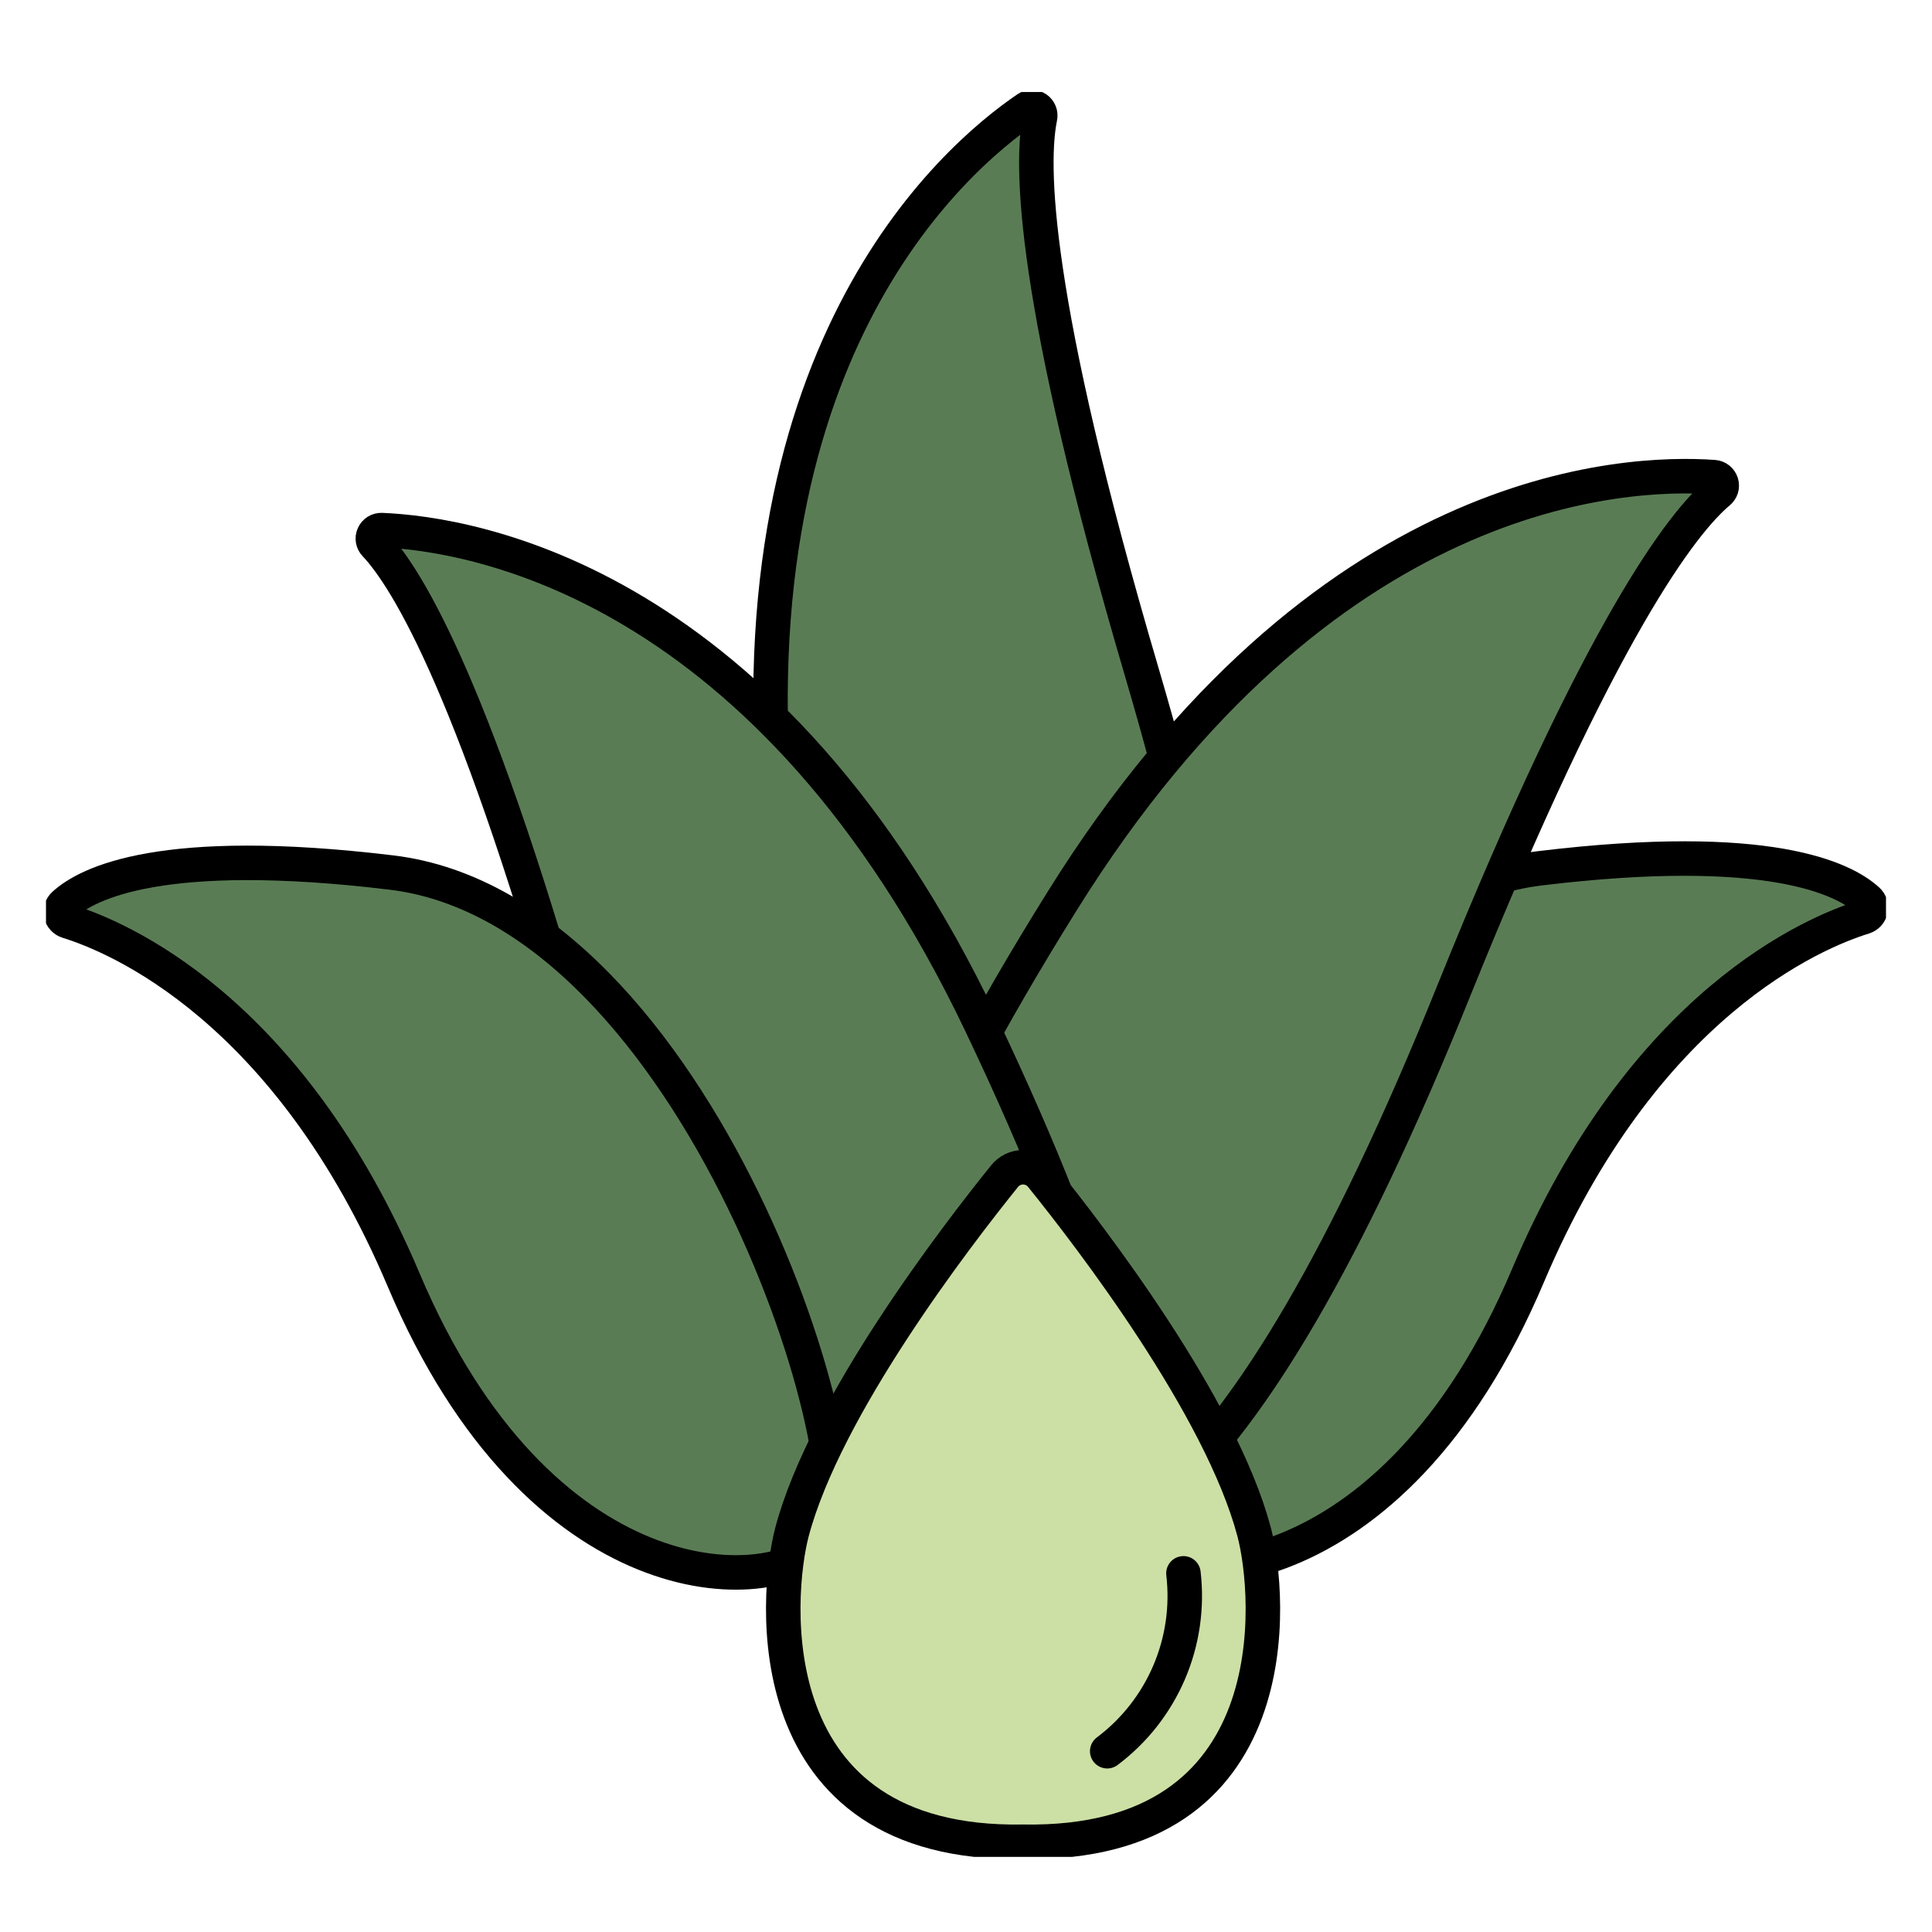
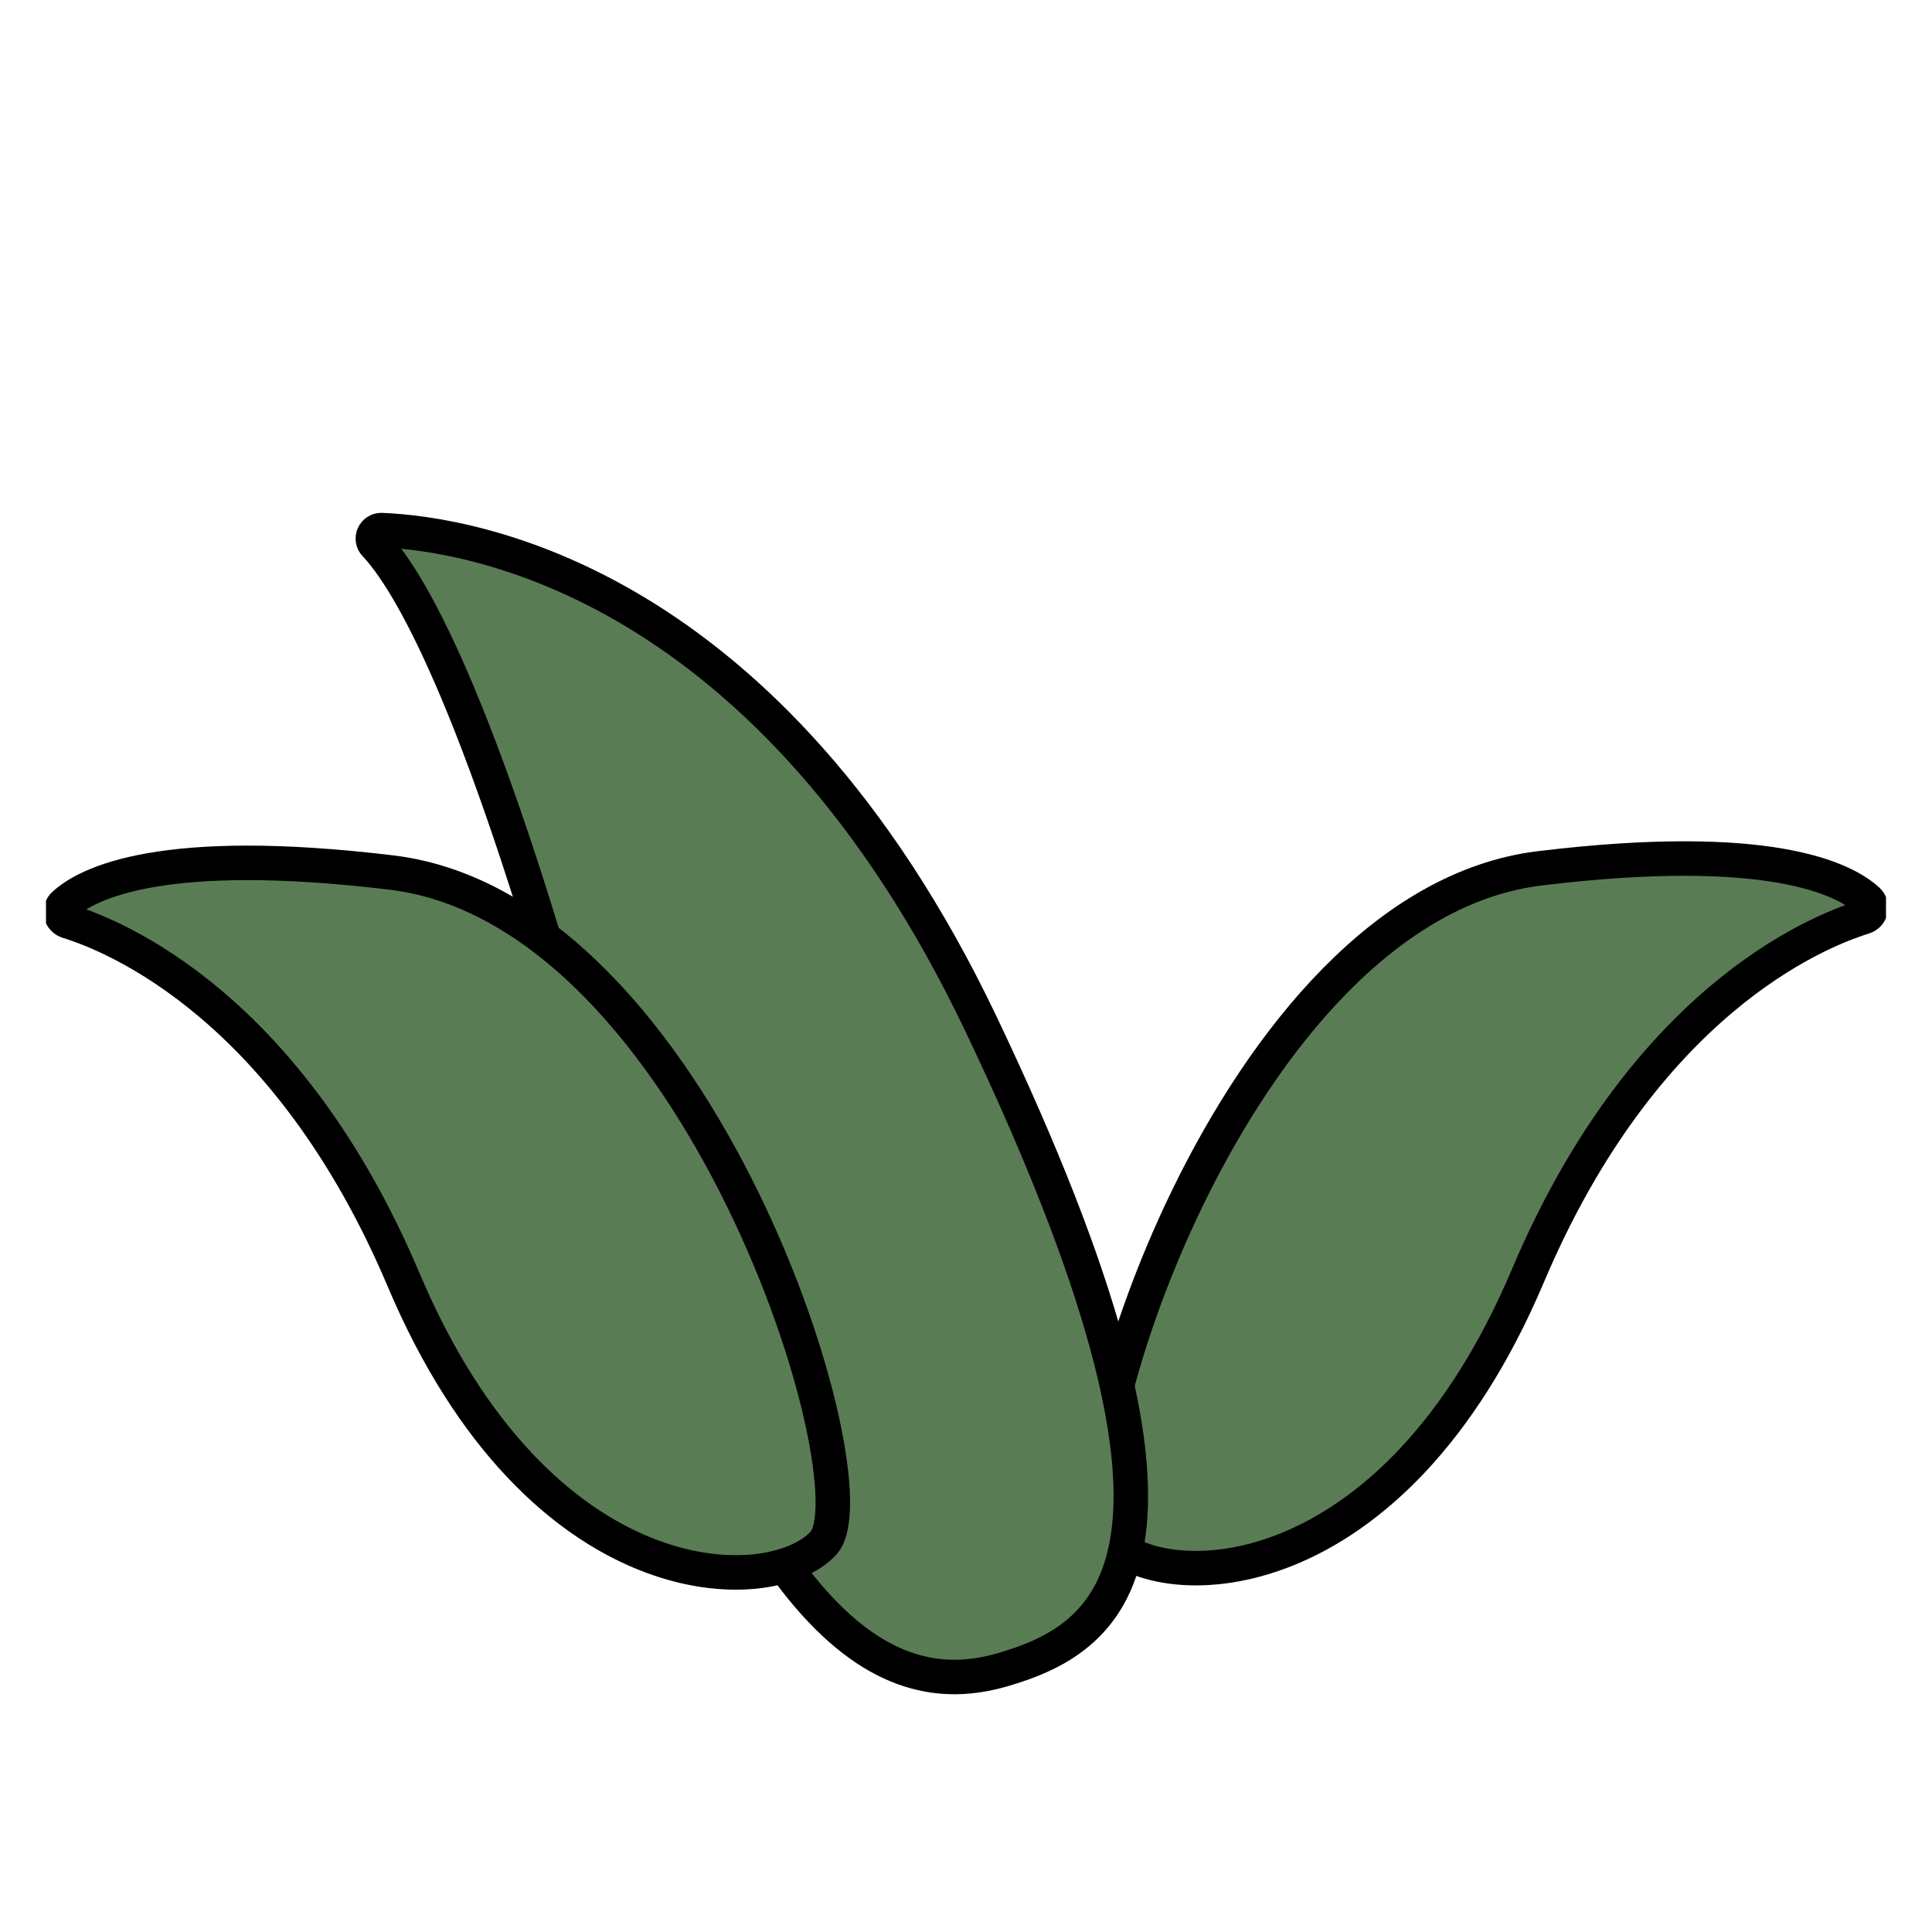
<svg xmlns="http://www.w3.org/2000/svg" width="42" height="42" viewBox="0 0 42 42" fill="none">
  <mask id="mask0_871_6247" style="mask-type:alpha" maskUnits="userSpaceOnUse" x="0" y="0" width="42" height="42">
    <rect width="42" height="42" fill="#D9D9D9" />
  </mask>
  <g mask="url(#mask0_871_6247)">
</g>
  <g clip-path="url(#clip0_871_6247)">
-     <path d="M22.61 2.552C22.618 2.516 22.615 2.478 22.602 2.444C22.588 2.41 22.565 2.381 22.534 2.36C22.504 2.34 22.468 2.328 22.432 2.328C22.395 2.328 22.359 2.339 22.329 2.359C20.725 3.449 15.742 7.742 16.931 18.357C18.342 30.962 21.461 31.235 23.966 30.521C26.471 29.808 28.442 26.917 24.822 14.613C22.409 6.424 22.407 3.538 22.61 2.552Z" fill="#5A7C55" stroke="black" stroke-width="0.75" stroke-miterlimit="10" stroke-linecap="round" />
    <path d="M40.601 19.571C40.629 19.597 40.65 19.629 40.661 19.665C40.673 19.701 40.675 19.739 40.666 19.776C40.658 19.813 40.641 19.847 40.615 19.875C40.59 19.903 40.557 19.923 40.521 19.935C39.448 20.266 35.724 21.808 33.217 27.73C30.265 34.708 25.256 34.708 24.093 33.456C22.929 32.203 26.777 19.679 33.485 18.875C38.46 18.273 40.09 19.103 40.601 19.571Z" fill="#5A7C55" stroke="black" stroke-width="0.75" stroke-miterlimit="10" stroke-linecap="round" />
-     <path d="M37.362 10.699C37.39 10.676 37.411 10.645 37.422 10.61C37.432 10.575 37.432 10.537 37.421 10.502C37.41 10.467 37.389 10.436 37.361 10.413C37.332 10.39 37.297 10.376 37.261 10.373C35.326 10.234 28.755 10.509 23.101 19.571C16.386 30.332 18.663 32.481 21.071 33.475C23.479 34.469 26.817 33.425 31.608 21.528C34.802 13.612 36.591 11.345 37.362 10.699Z" fill="#5A7C55" stroke="black" stroke-width="0.75" stroke-miterlimit="10" stroke-linecap="round" />
    <path d="M8.158 11.836C8.132 11.81 8.115 11.777 8.108 11.741C8.102 11.704 8.106 11.667 8.121 11.634C8.136 11.6 8.16 11.572 8.191 11.552C8.222 11.532 8.258 11.523 8.295 11.524C10.233 11.603 16.73 12.618 21.326 22.26C26.783 33.711 24.278 35.589 21.773 36.305C19.268 37.02 16.069 35.606 12.649 23.245C10.373 15.02 8.851 12.57 8.158 11.836Z" fill="#5A7C55" stroke="black" stroke-width="0.75" stroke-miterlimit="10" stroke-linecap="round" />
    <path d="M1.391 19.665C1.363 19.691 1.342 19.723 1.331 19.759C1.319 19.795 1.317 19.833 1.325 19.87C1.333 19.907 1.351 19.941 1.377 19.968C1.402 19.996 1.435 20.017 1.471 20.028C2.544 20.359 6.268 21.901 8.775 27.824C11.727 34.801 16.736 34.801 17.899 33.549C19.062 32.296 15.215 19.773 8.507 18.968C3.533 18.368 1.902 19.197 1.391 19.665Z" fill="#5A7C55" stroke="black" stroke-width="0.75" stroke-miterlimit="10" stroke-linecap="round" />
-     <path d="M27.262 33.297C26.537 30.572 23.709 26.89 22.646 25.573C22.598 25.512 22.537 25.462 22.467 25.427C22.396 25.393 22.319 25.375 22.241 25.375C22.163 25.375 22.085 25.393 22.015 25.427C21.945 25.462 21.883 25.512 21.835 25.573C20.773 26.89 17.945 30.573 17.219 33.297C16.852 34.675 16.399 40.14 22.241 40.038C28.083 40.14 27.63 34.675 27.262 33.297Z" fill="#CCE0A5" stroke="black" stroke-width="0.75" stroke-miterlimit="10" />
-     <path d="M25.727 34.203C25.813 34.936 25.706 35.679 25.415 36.358C25.124 37.036 24.661 37.627 24.07 38.07" stroke="black" stroke-width="0.75" stroke-linecap="round" />
  </g>
  <defs>
    <clipPath id="clip0_871_6247">
      <rect width="40" height="38.367" fill="white" transform="translate(1 2)" />
    </clipPath>
  </defs>
</svg>